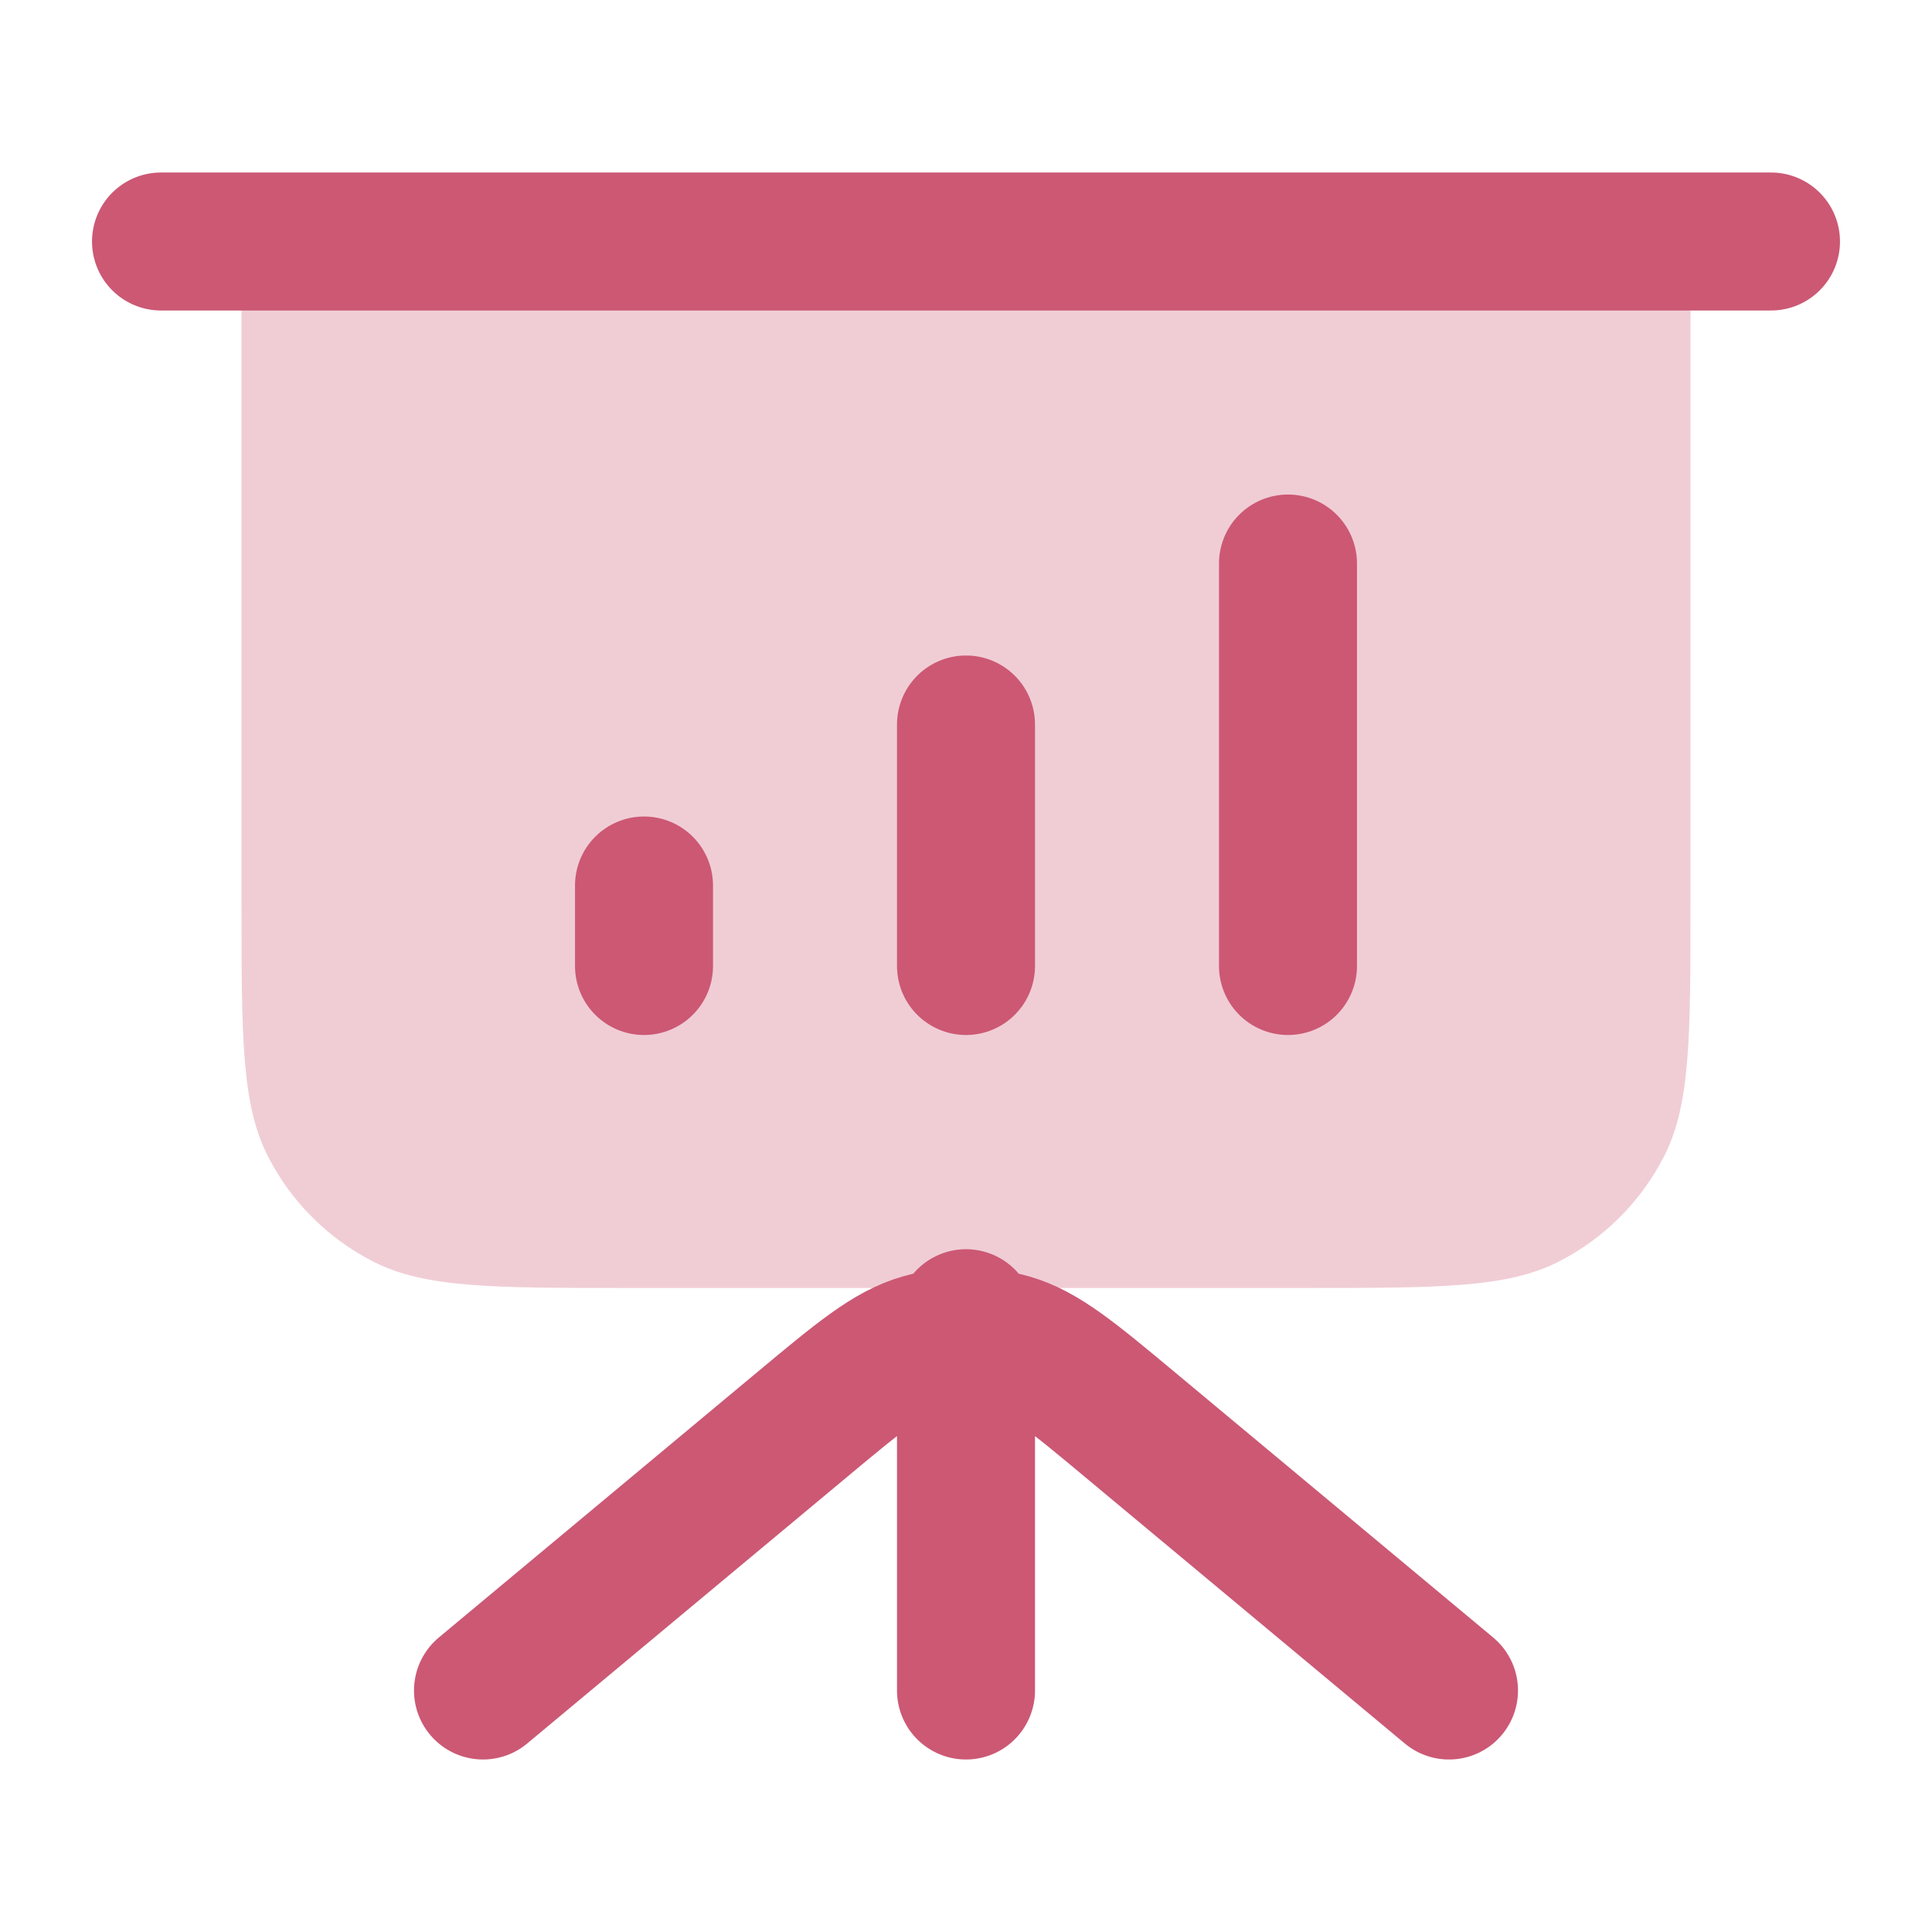
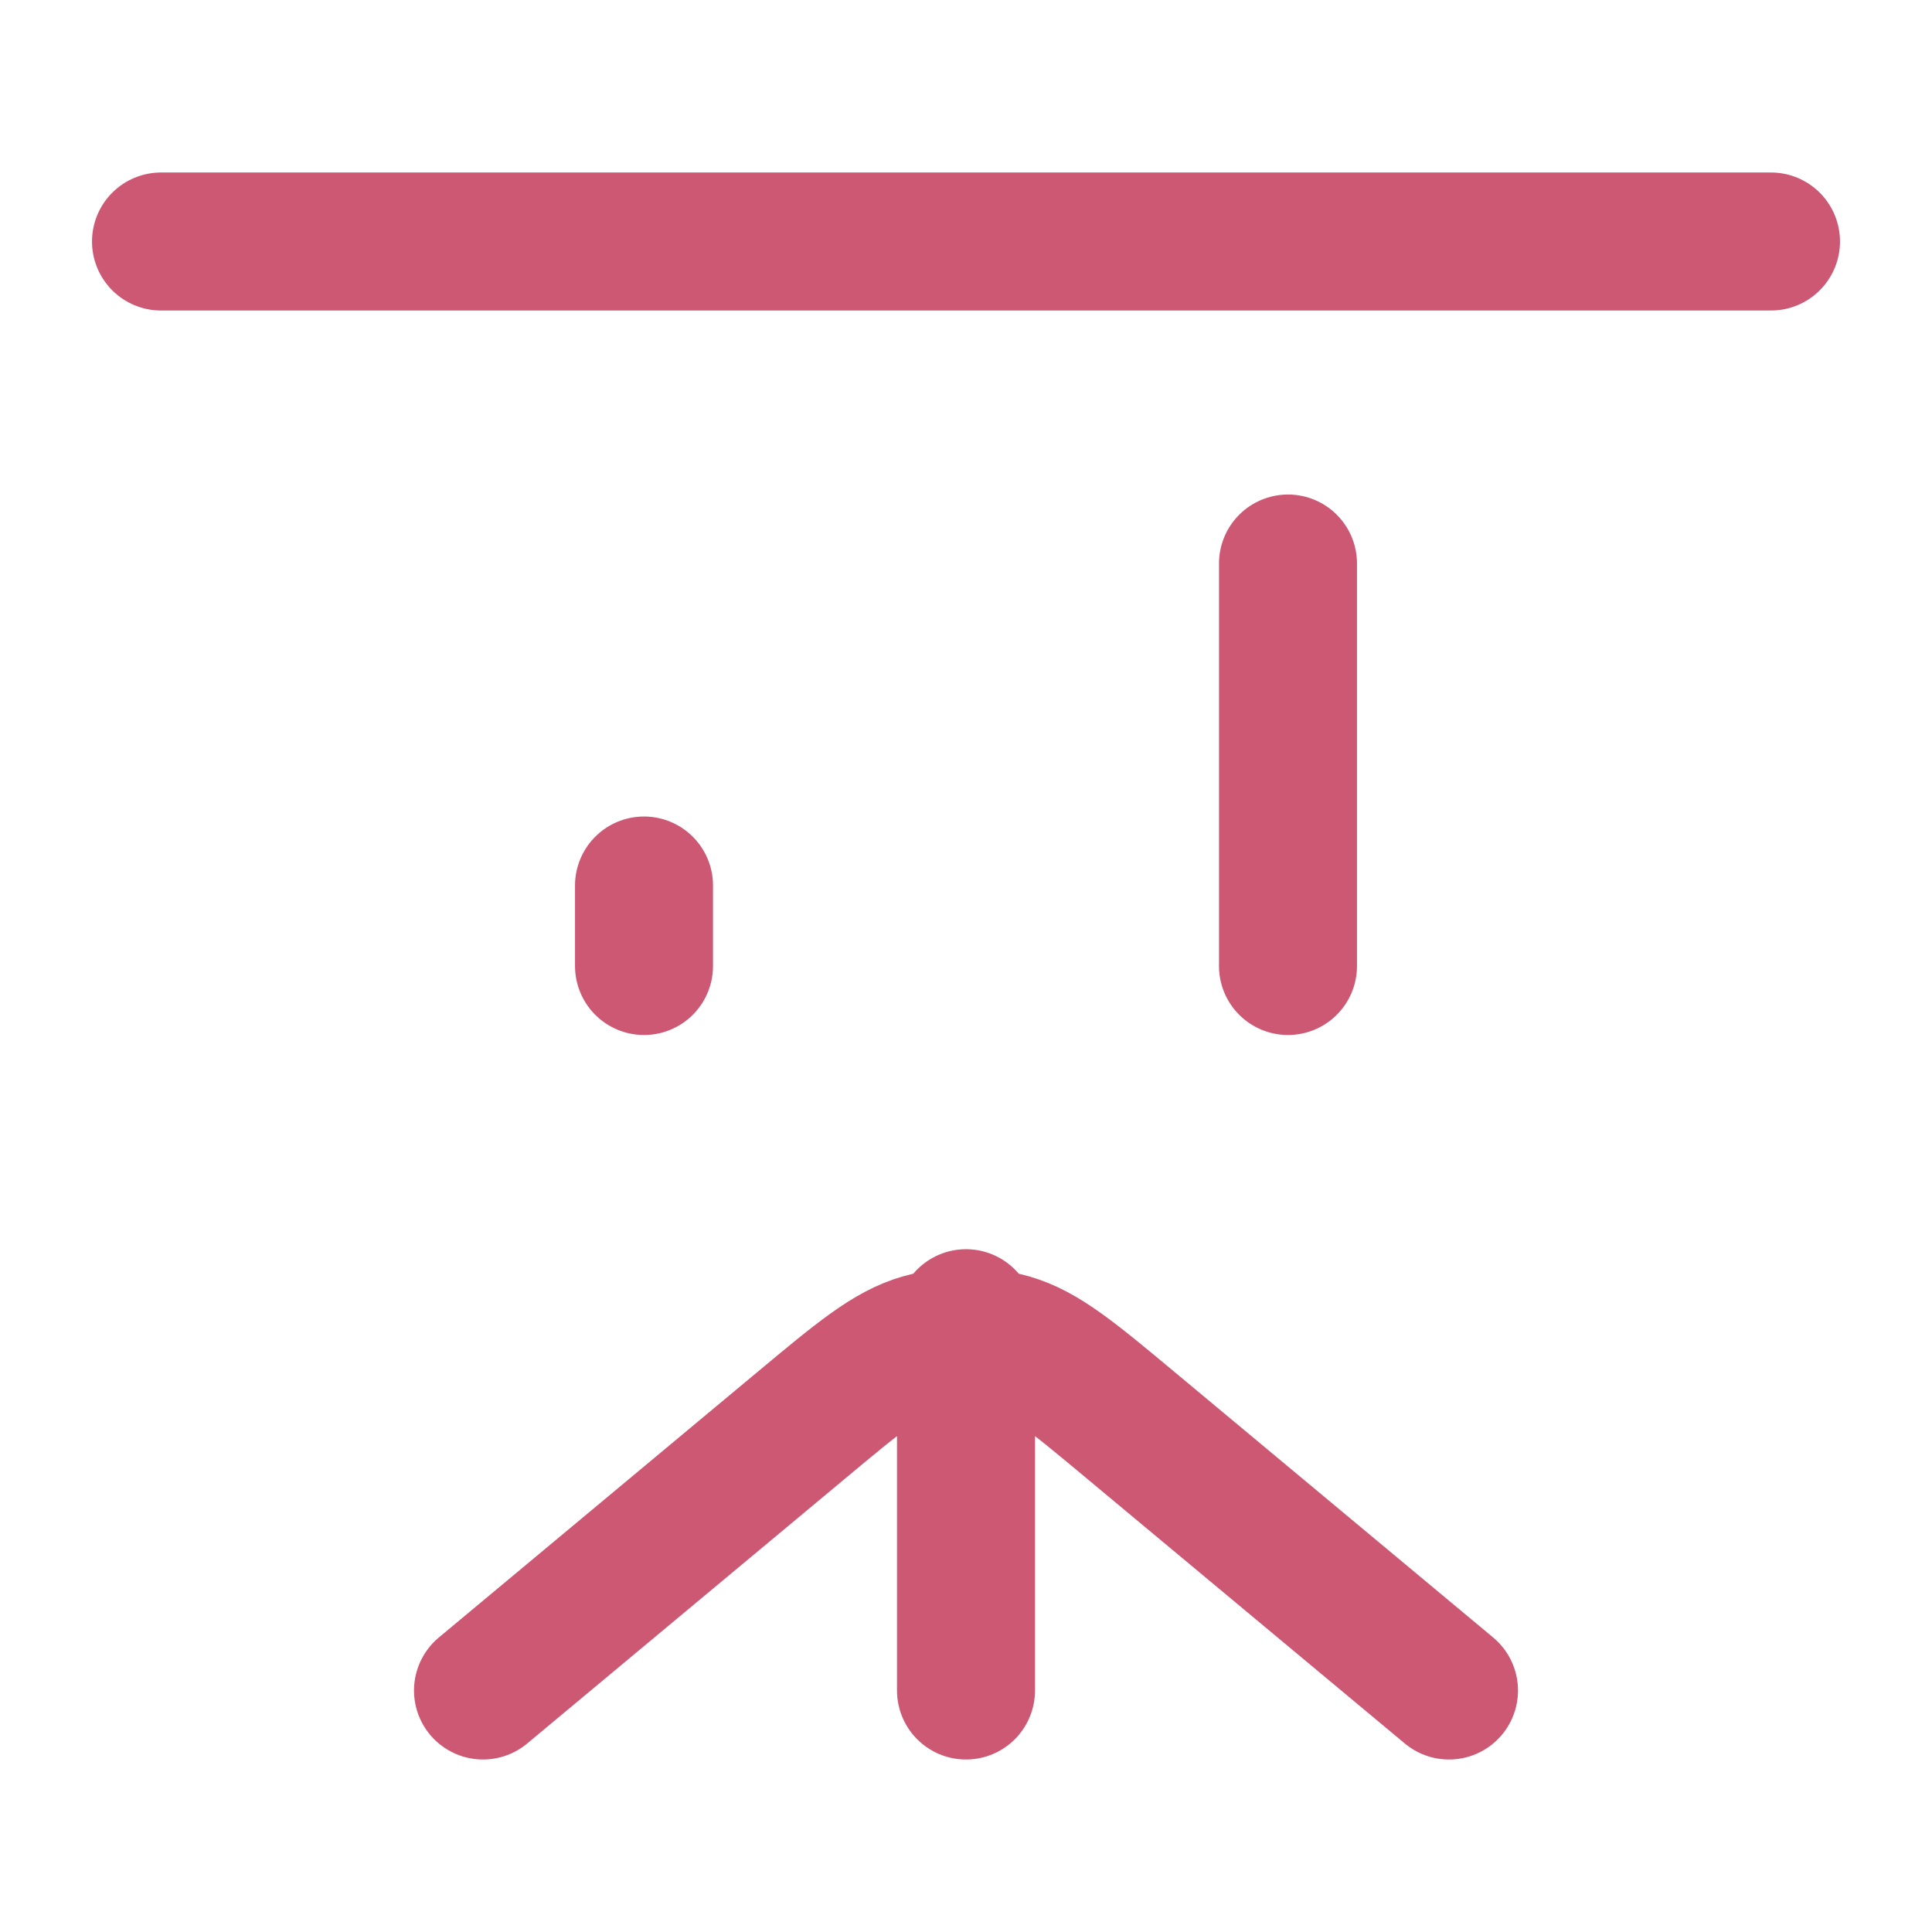
<svg xmlns="http://www.w3.org/2000/svg" width="56" height="56" viewBox="0 0 56 56" fill="none">
-   <path opacity="0.3" d="M7 7H49V26.133C49 30.054 49 32.014 48.237 33.511C47.566 34.828 46.495 35.899 45.178 36.57C43.681 37.333 41.72 37.333 37.8 37.333H18.2C14.28 37.333 12.319 37.333 10.822 36.57C9.505 35.899 8.434 34.828 7.763 33.511C7 32.014 7 30.054 7 26.133V7Z" fill="#CC5874" />
-   <path d="M28 38.209V49M42 49L32.78 41.317C31.08 39.9 30.229 39.191 29.28 38.92C28.443 38.682 27.557 38.682 26.72 38.92C25.771 39.191 24.92 39.9 23.22 41.317L14 49M18.667 25.667V28M28 21V28M37.333 16.334V28" stroke="#CC5874" stroke-width="4" stroke-linecap="round" stroke-linejoin="round" />
+   <path d="M28 38.209V49M42 49L32.78 41.317C31.08 39.9 30.229 39.191 29.28 38.92C28.443 38.682 27.557 38.682 26.72 38.92C25.771 39.191 24.92 39.9 23.22 41.317L14 49M18.667 25.667V28M28 21M37.333 16.334V28" stroke="#CC5874" stroke-width="4" stroke-linecap="round" stroke-linejoin="round" />
  <path d="M51.333 7H4.667" stroke="#CC5874" stroke-width="4" stroke-linecap="round" stroke-linejoin="round" />
</svg>